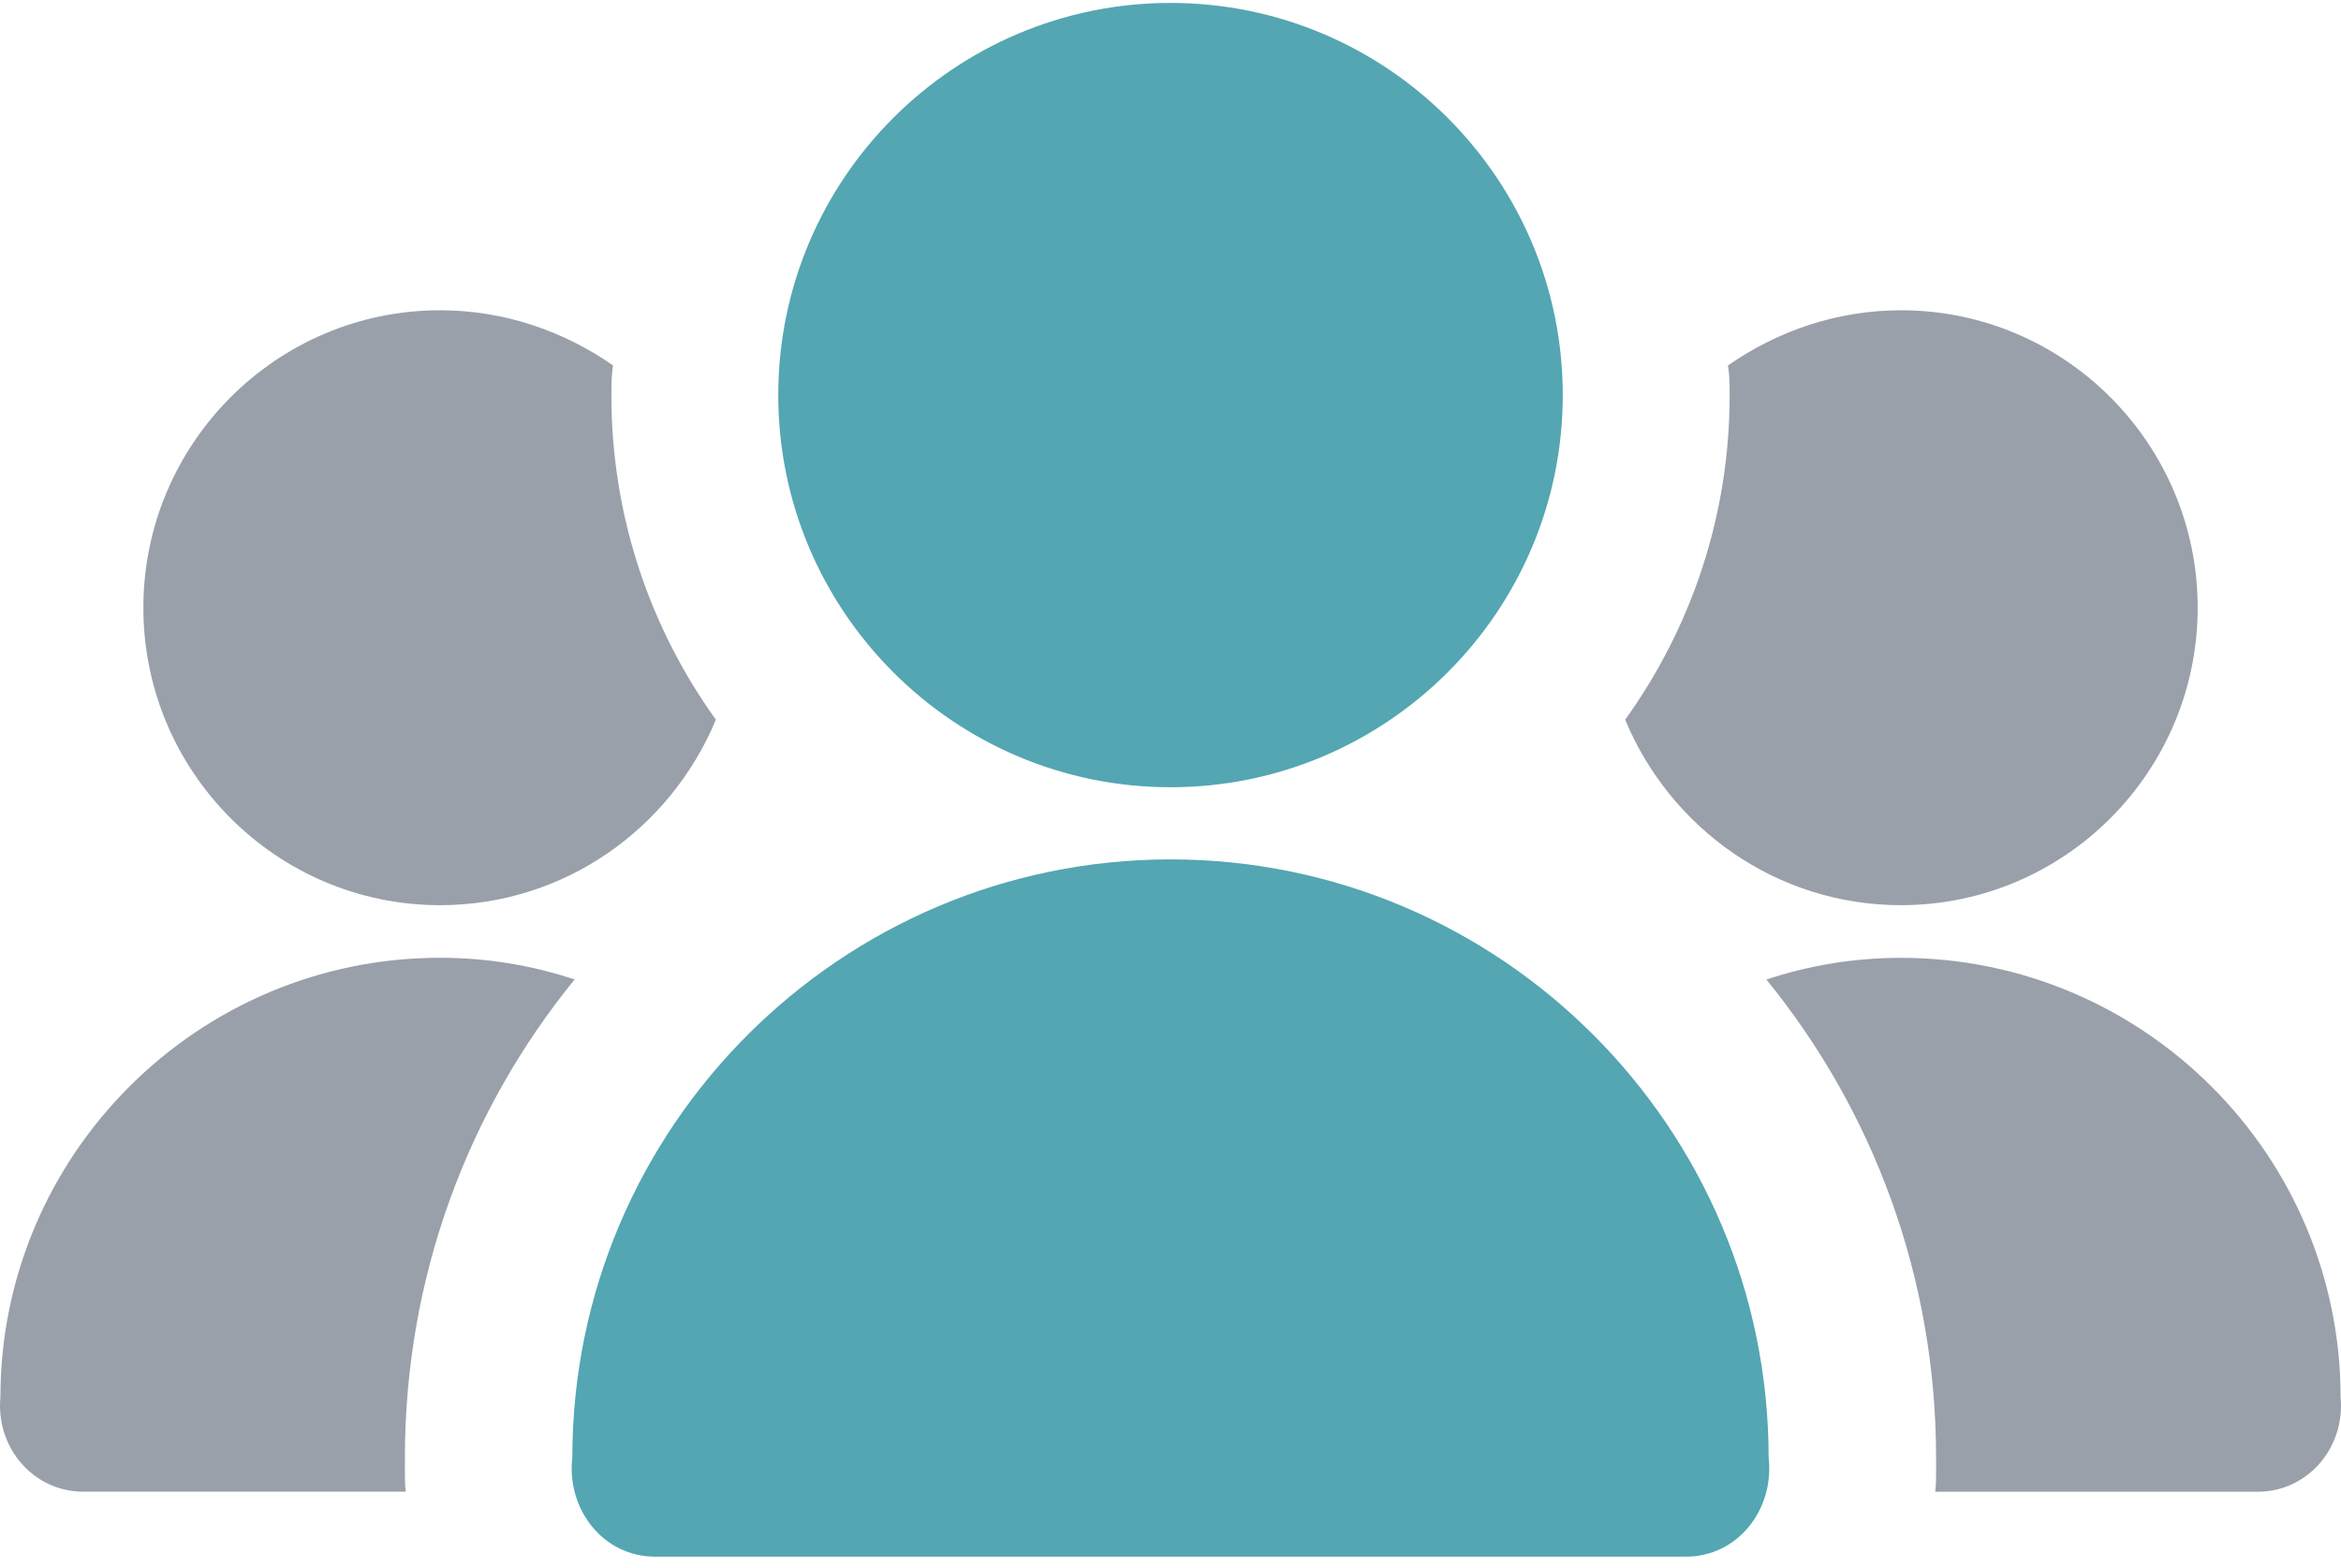
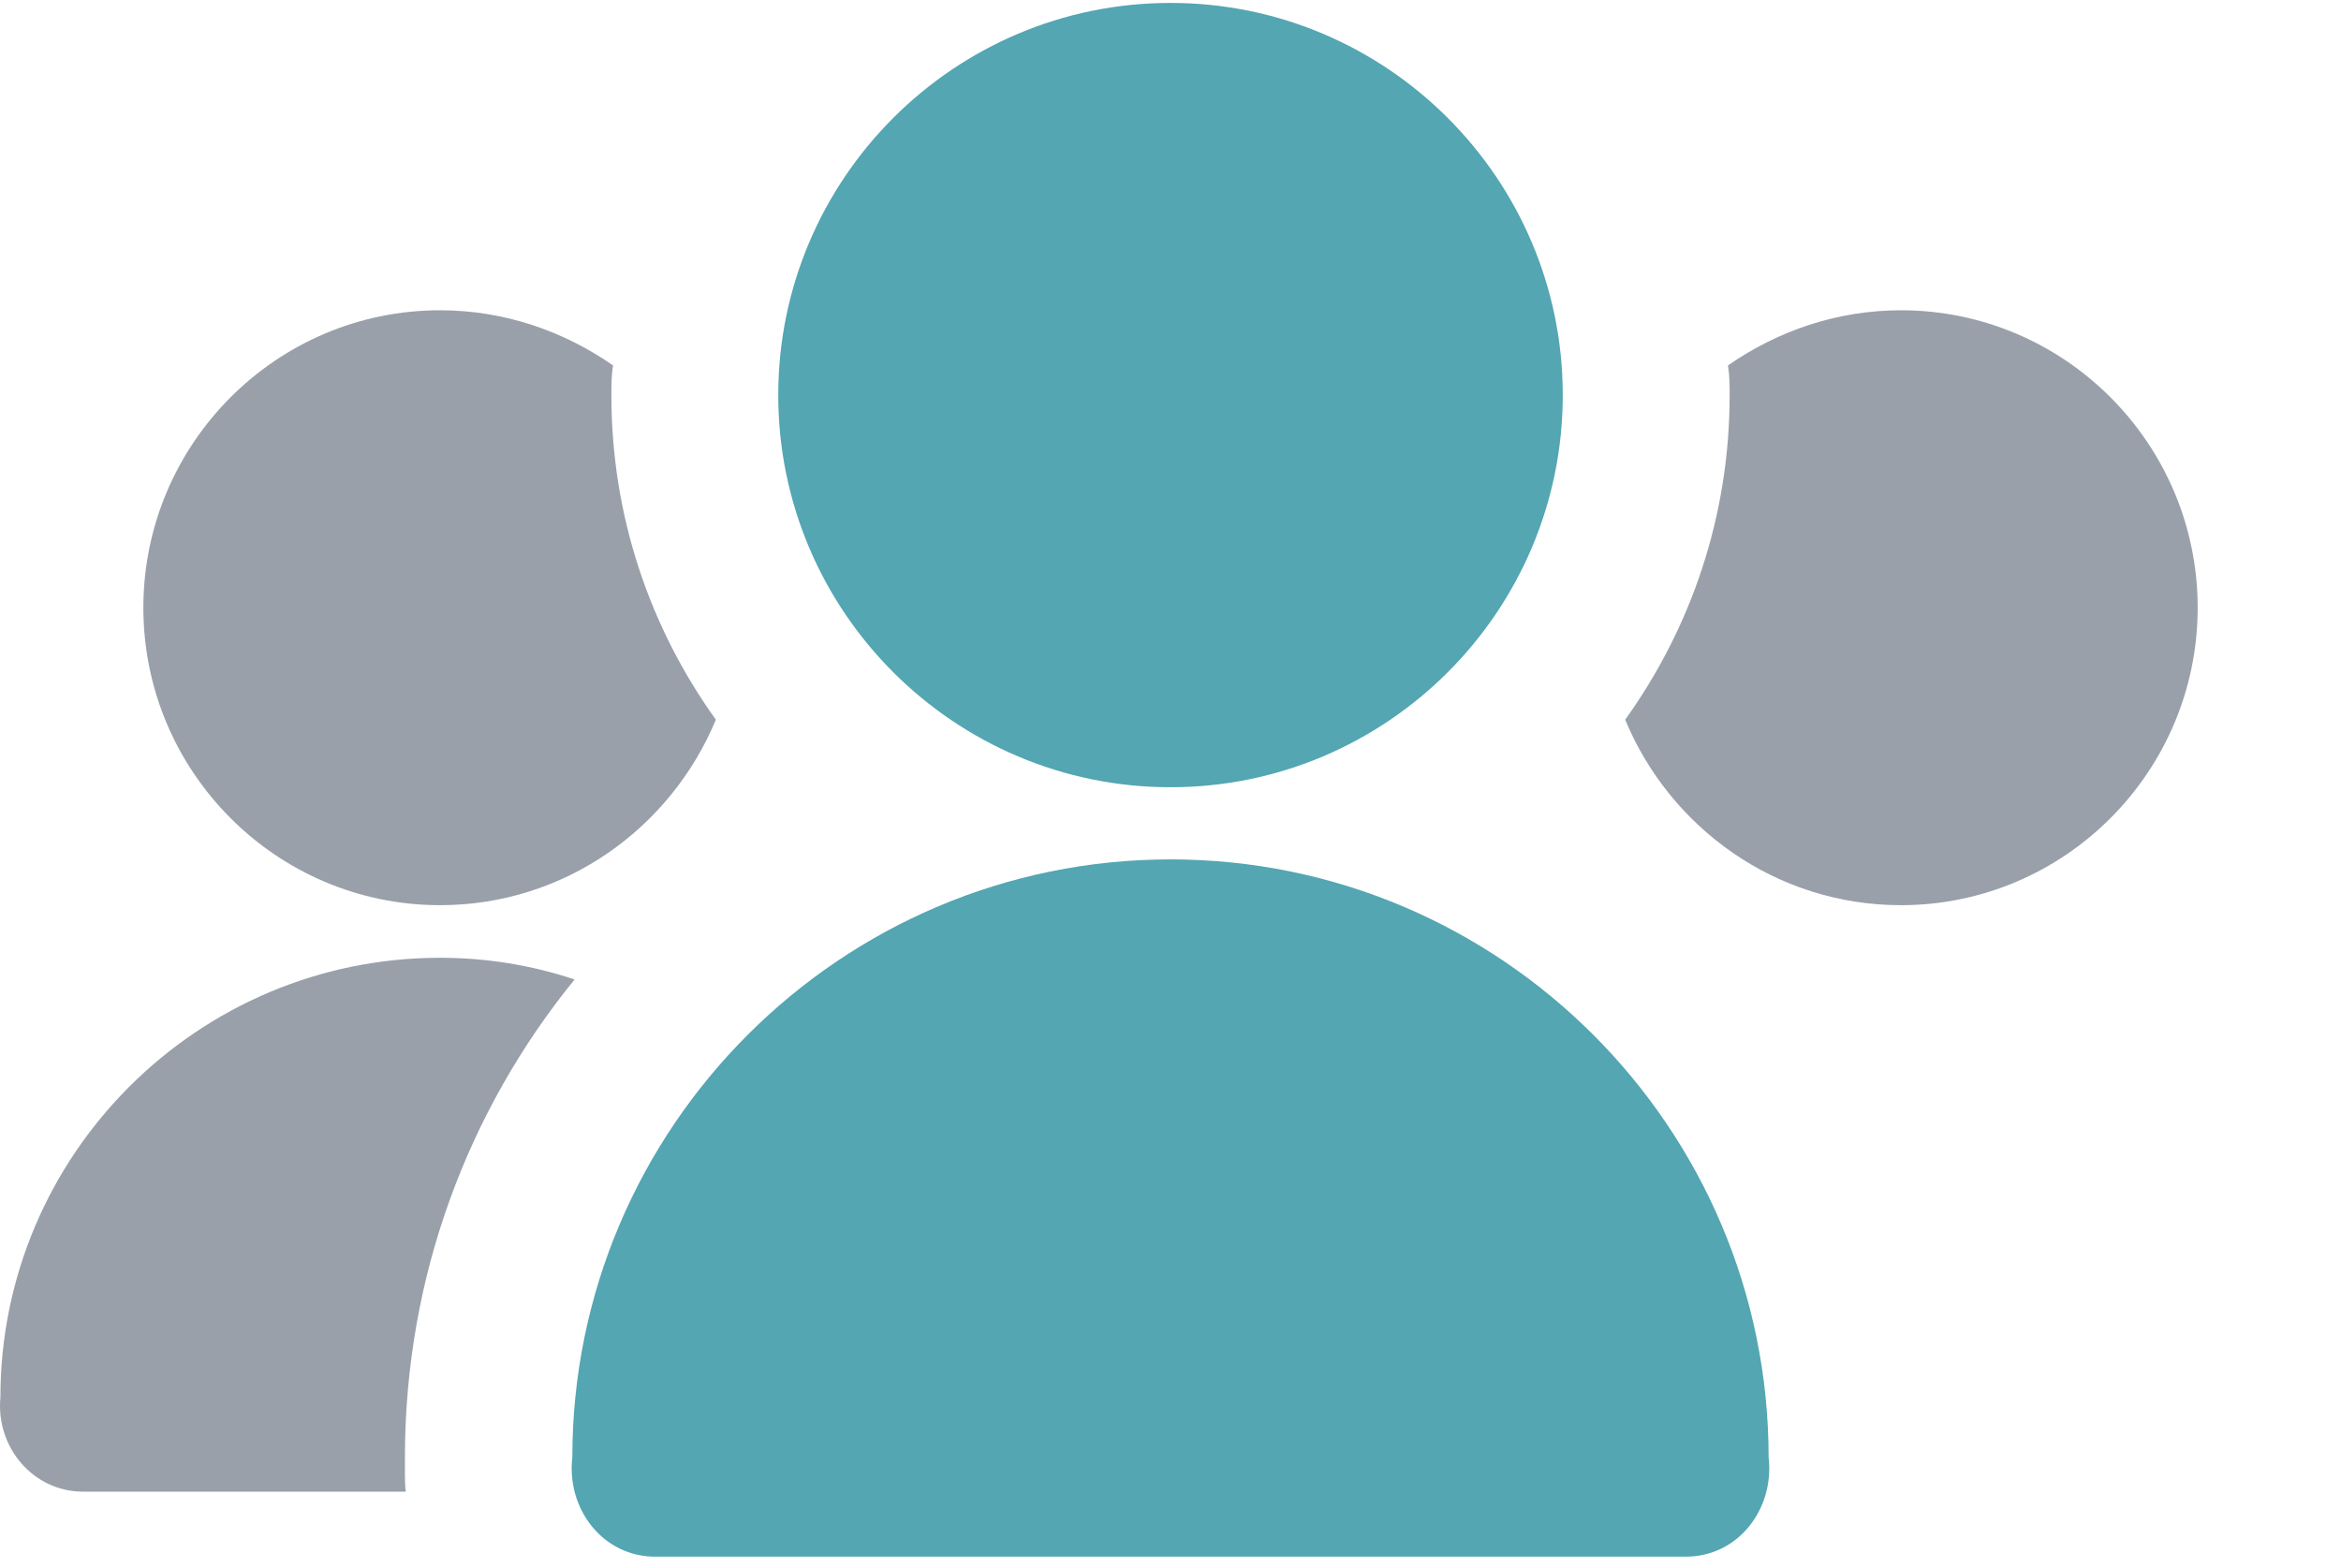
<svg xmlns="http://www.w3.org/2000/svg" width="200" height="134" viewBox="0 0 200 134" fill="none">
  <path d="M34.594 124.55C34.594 109.055 40.021 94.845 49.09 83.706C45.448 82.492 41.592 81.85 37.593 81.85C16.886 81.85 0.035 98.701 0.035 119.408C-0.372 123.7 2.855 127.513 7.175 127.477H34.667C34.552 126.606 34.609 125.428 34.595 124.55H34.594Z" fill="#99A0AA" />
  <path d="M37.596 77.356C48.235 77.356 57.303 70.787 61.159 61.504C55.518 53.649 52.234 44.081 52.234 33.799C52.234 32.942 52.234 32.085 52.377 31.228C48.164 28.301 43.094 26.516 37.596 26.516C23.6 26.516 12.248 37.94 12.248 51.936C12.248 65.931 23.601 77.356 37.596 77.356Z" fill="#99A0AA" />
-   <path d="M162.406 81.856C158.408 81.856 154.552 82.498 150.91 83.712C159.979 94.851 165.405 109.06 165.405 124.555C165.391 125.441 165.448 126.612 165.334 127.483H192.826C197.146 127.519 200.373 123.706 199.966 119.414C199.966 98.707 183.115 81.856 162.407 81.856H162.406Z" fill="#99A0AA" />
  <path d="M162.407 77.356C176.403 77.356 187.755 65.931 187.755 51.936C187.755 37.94 176.402 26.516 162.407 26.516C156.909 26.516 151.839 28.301 147.627 31.228C147.769 32.085 147.769 32.942 147.769 33.799C147.769 44.081 144.485 53.649 138.844 61.504C142.7 70.787 151.768 77.356 162.407 77.356Z" fill="#99A0AA" />
  <path d="M100.002 73.443C71.825 73.443 48.897 96.371 48.897 124.548C48.383 128.918 51.489 133.067 56.038 133.031H143.959C148.515 133.067 151.613 128.925 151.099 124.548C151.099 96.371 128.177 73.443 100.002 73.443Z" fill="#53A6B2" />
  <path d="M100.001 67.277C118.481 67.277 133.512 52.246 133.512 33.766C133.512 15.287 118.481 0.25 100.001 0.25C81.521 0.25 66.49 15.281 66.49 33.766C66.49 52.246 81.521 67.277 100.001 67.277Z" fill="#53A6B2" />
</svg>